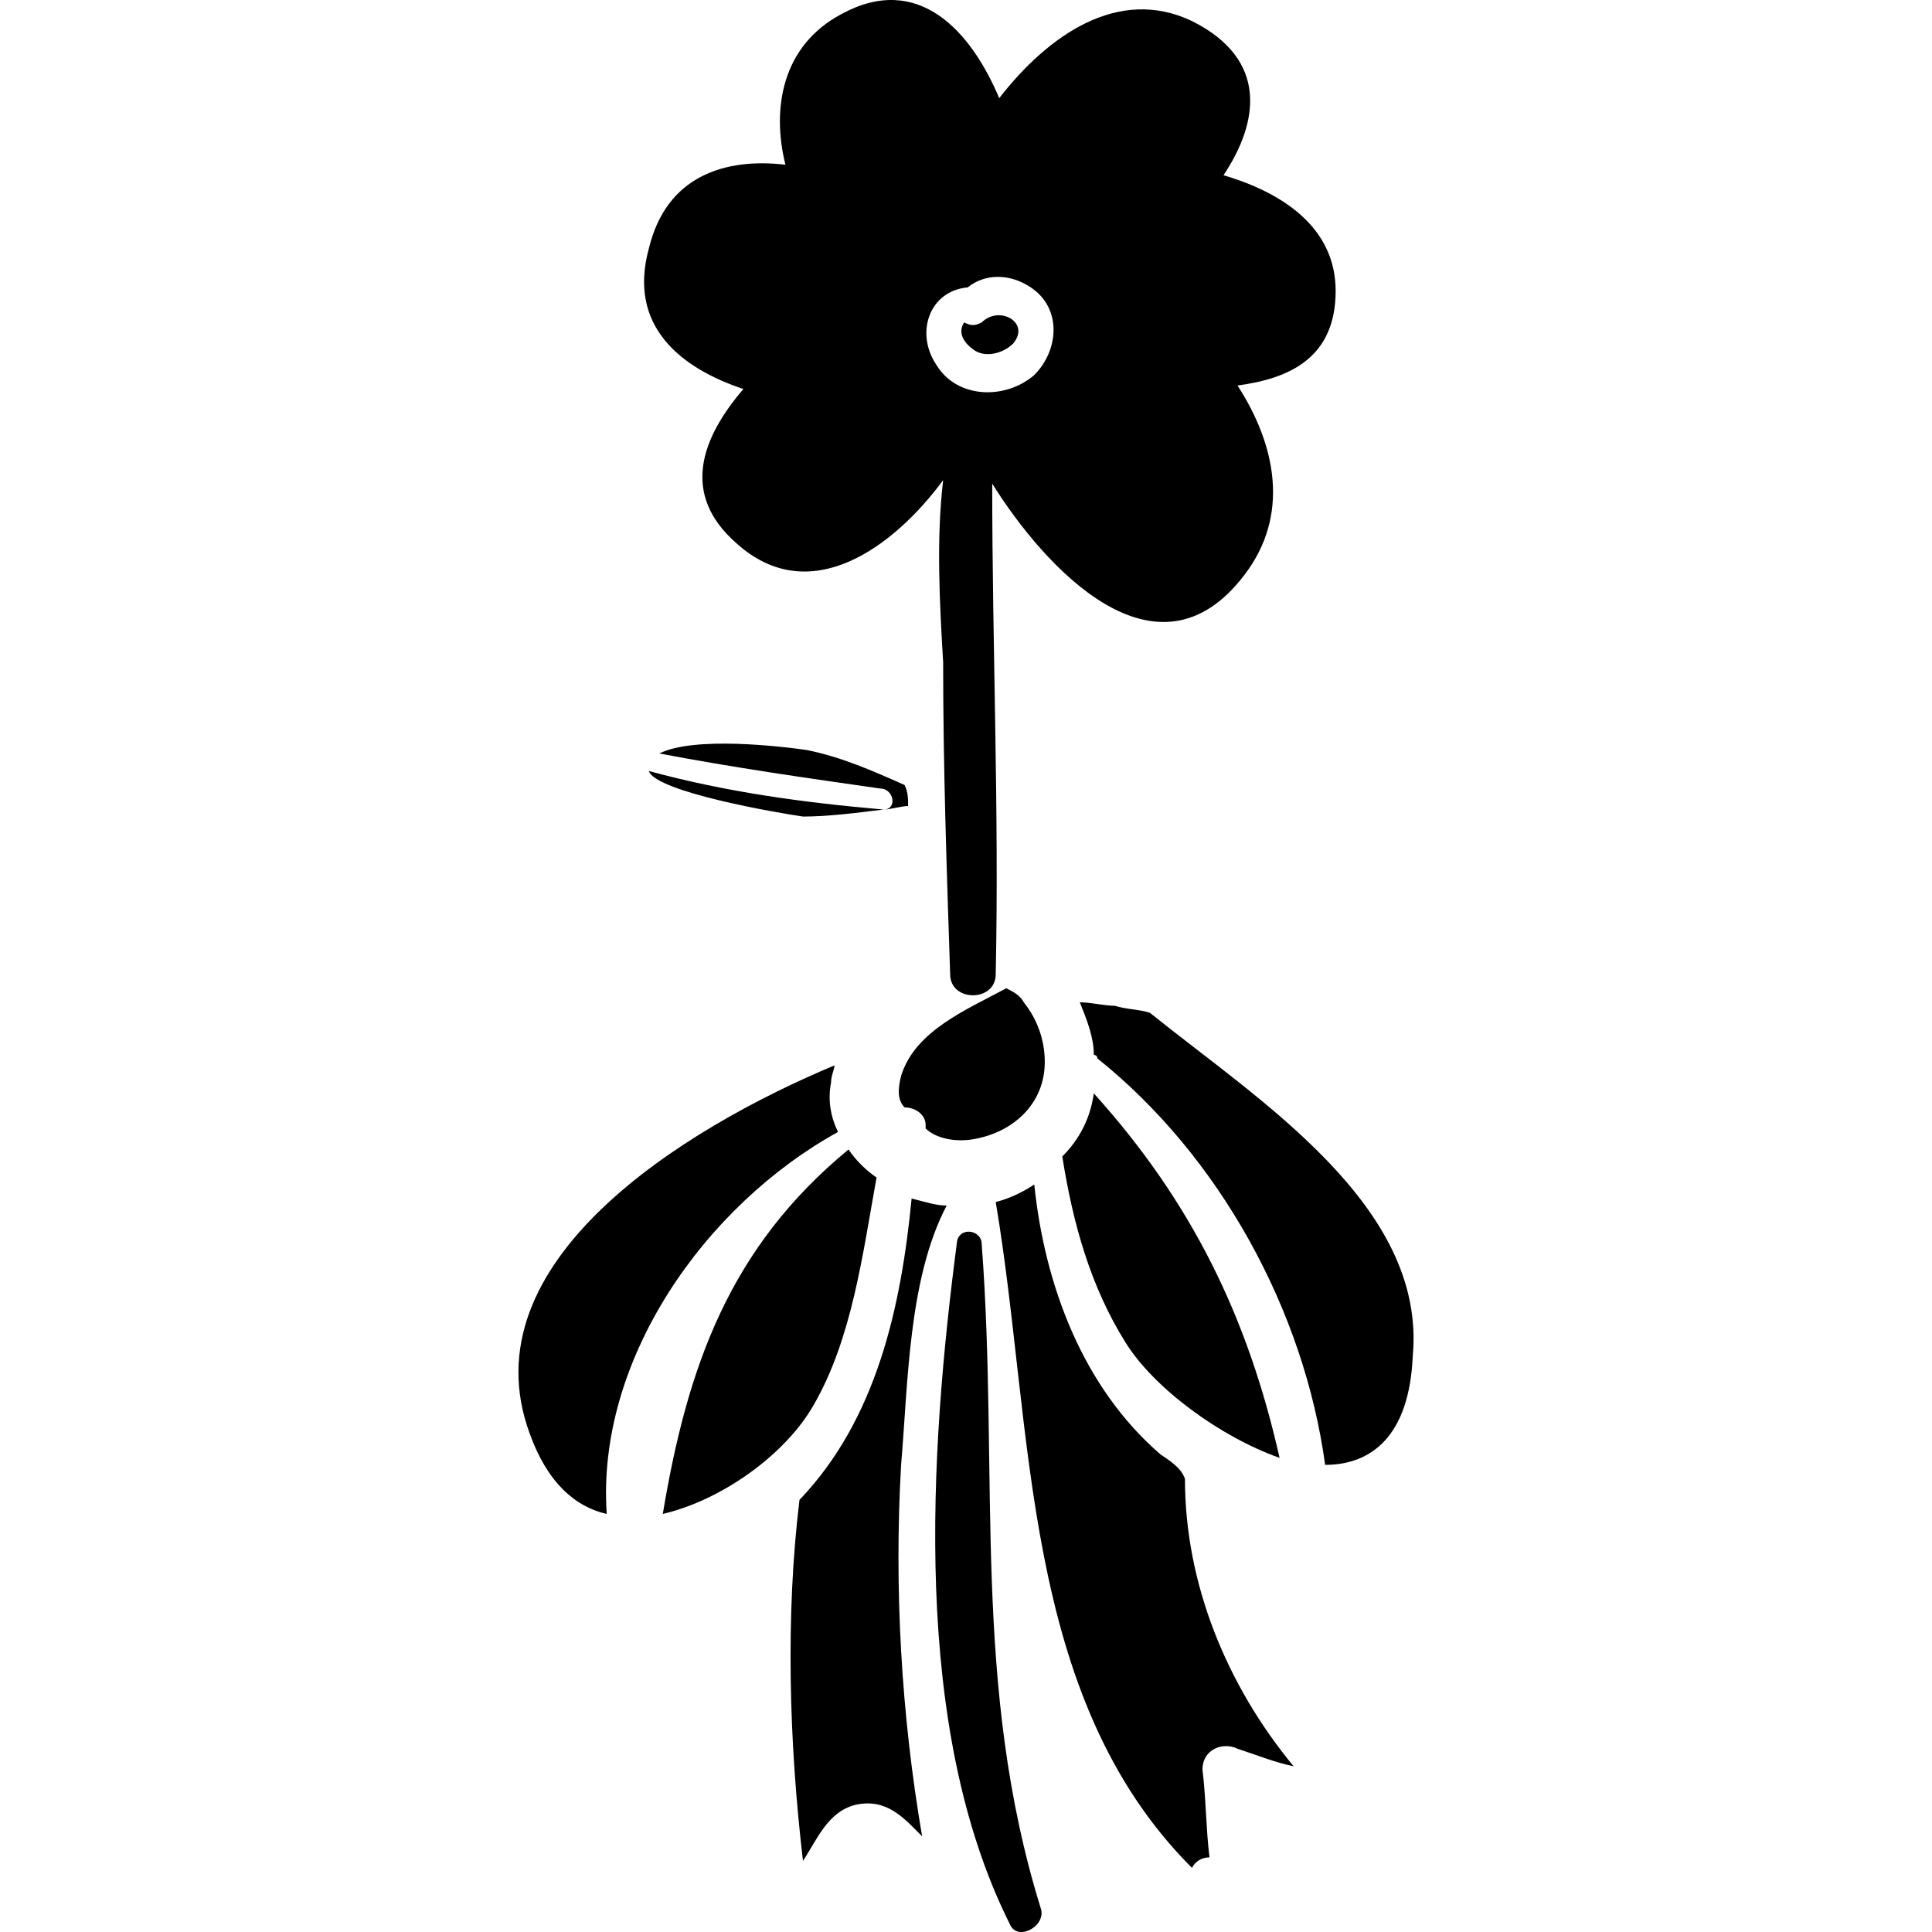
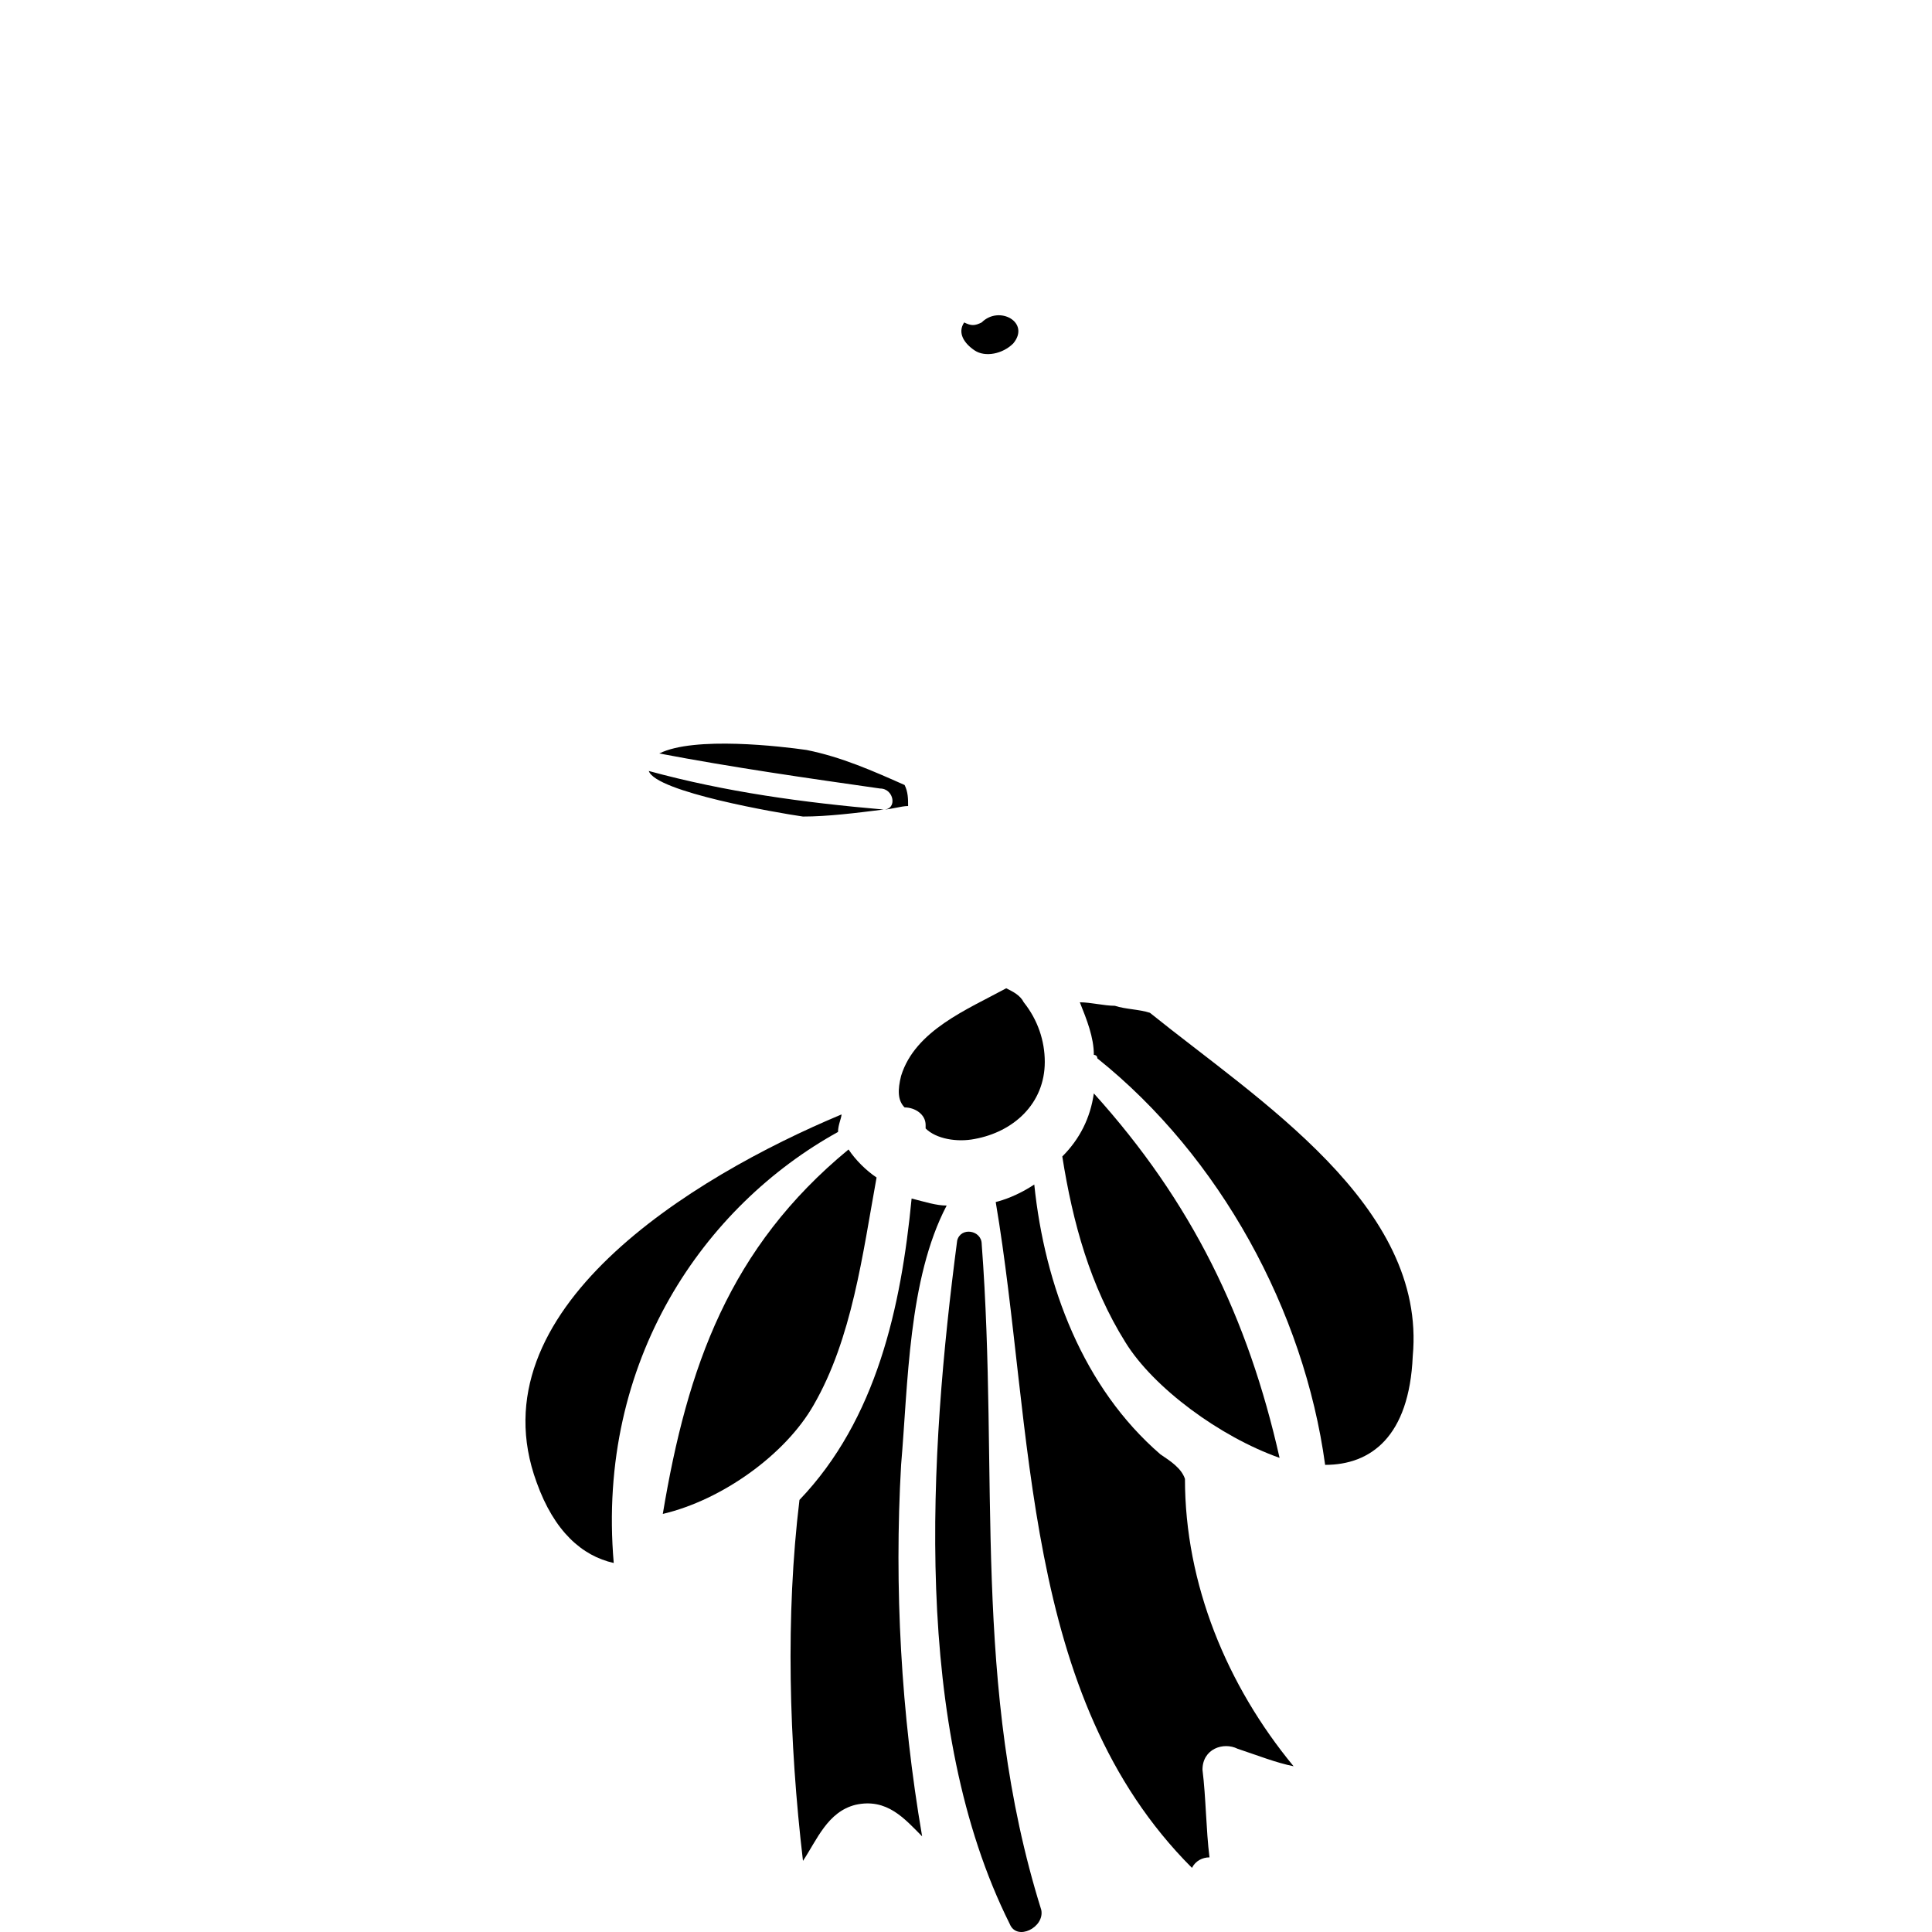
<svg xmlns="http://www.w3.org/2000/svg" fill="#000000" version="1.1" id="Capa_1" width="800px" height="800px" viewBox="0 0 337.398 337.398" xml:space="preserve">
  <g>
    <g>
      <path d="M200.817,176.872c-1.836-0.612-4.284-0.612-6.12-1.224c-1.836,0-4.283-0.612-6.12-0.612c1.225,3.06,2.448,6.12,2.448,9.18    c0,0,0.612,0,0.612,0.612c21.42,17.136,36.108,44.064,39.78,70.992c7.956,0,14.688-4.896,15.3-18.972    C249.166,210.532,219.79,192.172,200.817,176.872z" />
      <path d="M202.653,253.984c-13.464-11.628-20.195-29.376-22.032-47.124c-1.836,1.224-4.283,2.448-6.731,3.06    c6.731,39.78,4.284,86.292,34.271,116.28c0.612-1.224,1.837-1.836,3.061-1.836c-0.612-4.896-0.612-10.404-1.224-15.3    c0-3.672,3.672-4.896,6.119-3.672c3.673,1.224,6.732,2.447,9.792,3.06c-11.628-14.076-18.972-31.824-18.972-50.184    C206.325,256.432,204.489,255.208,202.653,253.984z" />
-       <path d="M129.825,67.936c-7.344,8.568-11.016,18.36-1.224,26.928c12.852,11.628,27.54,0.612,36.108-11.016    c-1.224,10.404-0.612,21.42,0,31.824c0,18.36,0.612,36.108,1.224,54.469c0,4.896,7.956,4.896,7.956,0    c0.612-28.765-0.612-56.917-0.612-85.681c9.181,14.688,28.765,36.108,44.064,15.912c7.956-10.404,5.508-22.644-1.225-33.048    c9.181-1.224,17.137-4.896,17.137-16.524c0-11.016-9.181-17.136-19.584-20.196c6.12-9.18,7.956-20.196-5.509-26.928    c-12.852-6.12-25.092,2.448-33.659,13.464c-4.896-11.628-14.076-22.032-27.541-14.688c-10.404,5.508-12.24,16.524-9.792,26.316    c-10.404-1.224-20.808,1.836-23.868,14.688C109.629,56.919,118.809,64.264,129.825,67.936z M168.993,50.188    c3.061-2.448,7.345-2.448,11.017,0c5.508,3.672,4.896,11.016,0.611,15.3c-4.896,4.284-13.464,4.284-17.136-1.836    C159.813,58.144,162.261,50.8,168.993,50.188z" />
      <path d="M223.461,254.596c-5.509-24.479-15.301-44.676-32.437-63.647c-0.611,4.284-2.448,7.956-5.508,11.016    c1.836,11.628,4.896,22.645,11.016,32.437C201.429,242.356,213.057,250.924,223.461,254.596z" />
      <path d="M170.217,198.904c6.731-1.225,12.24-6.12,12.24-13.464c0-3.672-1.225-7.345-3.673-10.404    c-0.611-1.224-1.836-1.836-3.06-2.448c-6.732,3.672-15.912,7.344-18.36,15.3c-0.612,2.448-0.612,4.284,0.612,5.509    c1.836,0,3.672,1.224,3.672,3.06v0.612C163.485,198.904,167.157,199.516,170.217,198.904z" />
      <path d="M170.217,61.204c1.836,1.224,4.896,0.612,6.731-1.224c3.061-3.672-2.447-6.732-5.508-3.672    c-1.224,0.612-1.836,0.612-3.06,0C167.157,58.144,168.381,59.979,170.217,61.204z" />
      <path d="M157.365,255.82c1.224-14.076,1.224-32.437,7.956-45.288c-1.836,0-3.672-0.612-6.12-1.224    c-1.836,18.972-6.12,38.556-19.584,52.632c-2.448,20.195-1.836,42.228,0.612,63.036c2.448-3.673,4.284-8.568,9.18-9.792    c5.508-1.225,8.568,2.447,11.628,5.508C157.365,299.272,156.141,277.24,157.365,255.82z" />
      <path d="M154.305,141.375C154.305,141.375,153.693,141.375,154.305,141.375c-14.076-1.224-27.54-3.06-41.004-6.732l0,0    c1.224,3.672,22.644,7.344,26.928,7.956C144.513,142.6,149.409,141.988,154.305,141.375c1.224,0,3.06-0.612,4.284-0.612    c0-1.224,0-2.448-0.612-3.672c-5.508-2.448-11.016-4.896-17.136-6.12c-4.284-0.612-19.584-2.448-25.704,0.612    c12.852,2.448,25.704,4.284,38.556,6.12C156.141,137.704,156.753,141.375,154.305,141.375z" />
      <path d="M153.081,205.636c-1.836-1.224-3.672-3.06-4.896-4.896c-20.808,17.136-28.152,37.944-32.436,63.647    c10.404-2.447,21.42-10.403,26.316-18.972C148.797,233.788,150.633,219.101,153.081,205.636z" />
-       <path d="M146.349,197.68c-1.224-2.447-1.836-5.508-1.224-8.567c0-1.225,0.612-2.448,0.612-3.061    c-26.316,11.017-64.26,34.272-53.244,64.261c3.06,8.567,7.956,12.852,13.464,14.075    C104.121,237.46,123.093,210.532,146.349,197.68z" />
+       <path d="M146.349,197.68c0-1.225,0.612-2.448,0.612-3.061    c-26.316,11.017-64.26,34.272-53.244,64.261c3.06,8.567,7.956,12.852,13.464,14.075    C104.121,237.46,123.093,210.532,146.349,197.68z" />
      <path d="M171.441,217.264c0-2.447-3.672-3.06-4.284-0.611c-4.896,37.332-7.956,85.067,9.181,119.34    c1.224,3.06,6.12,0.612,5.508-2.448C169.605,294.376,174.501,257.656,171.441,217.264z" />
    </g>
  </g>
</svg>